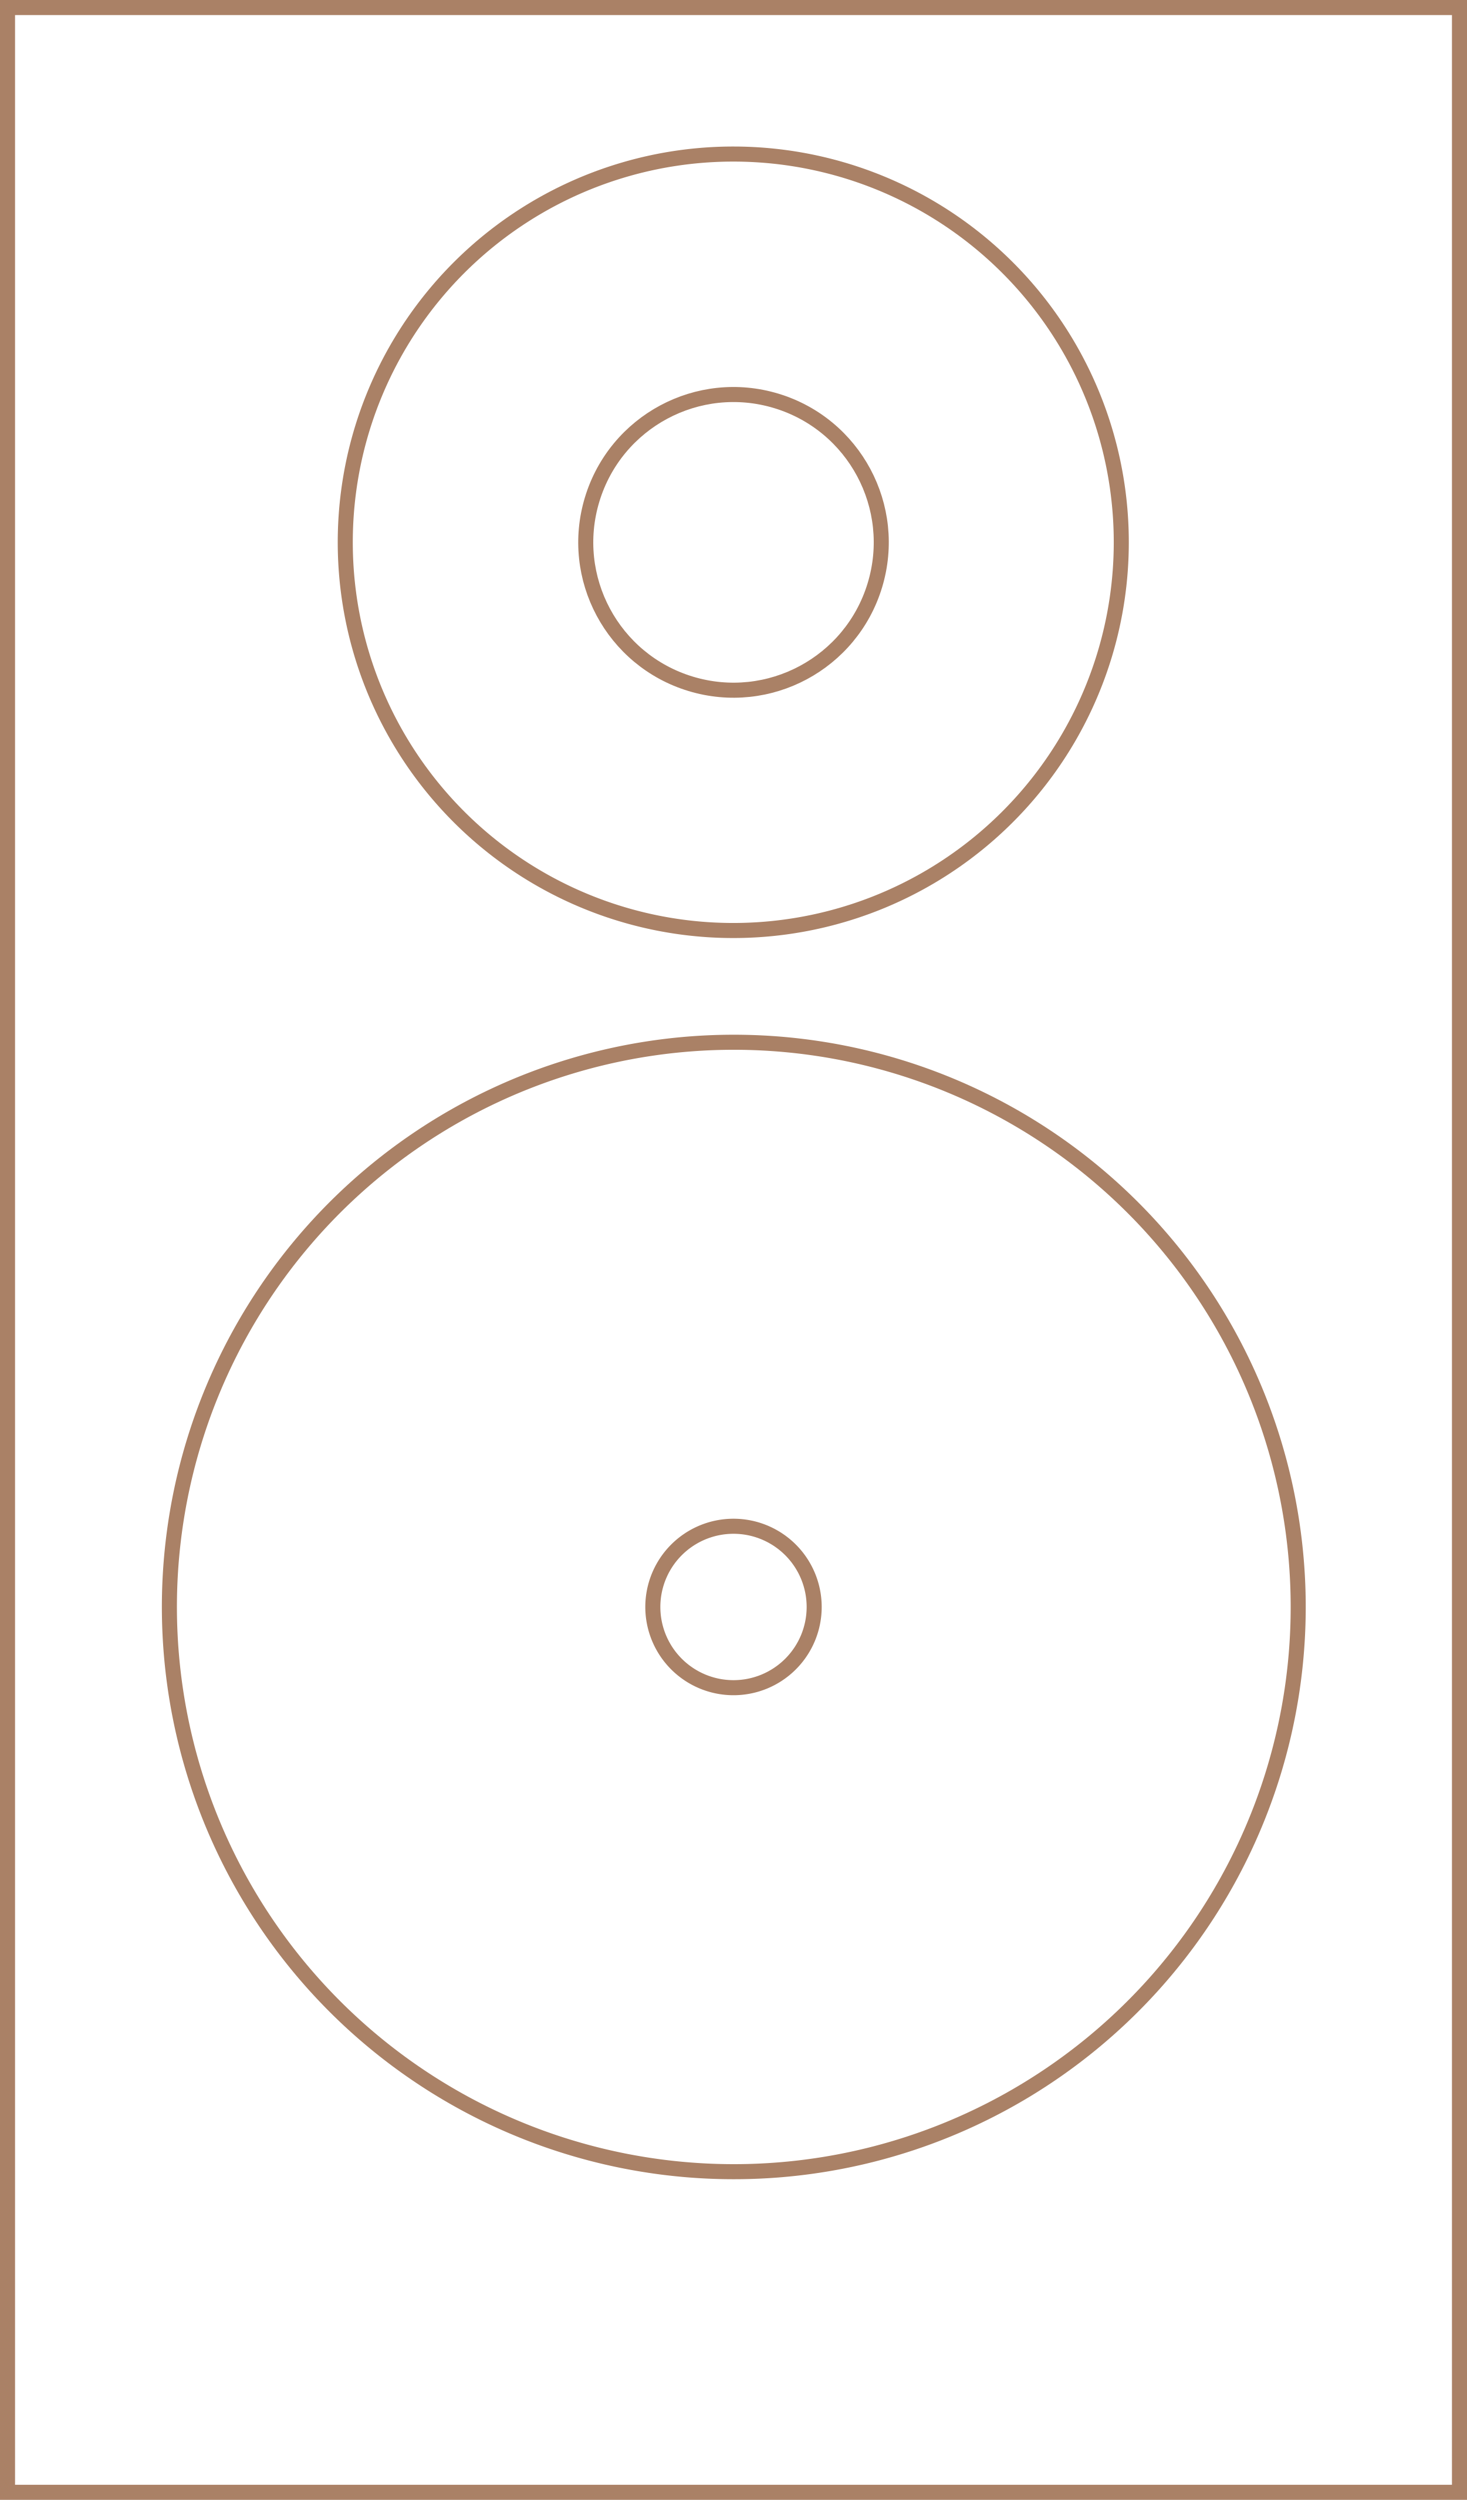
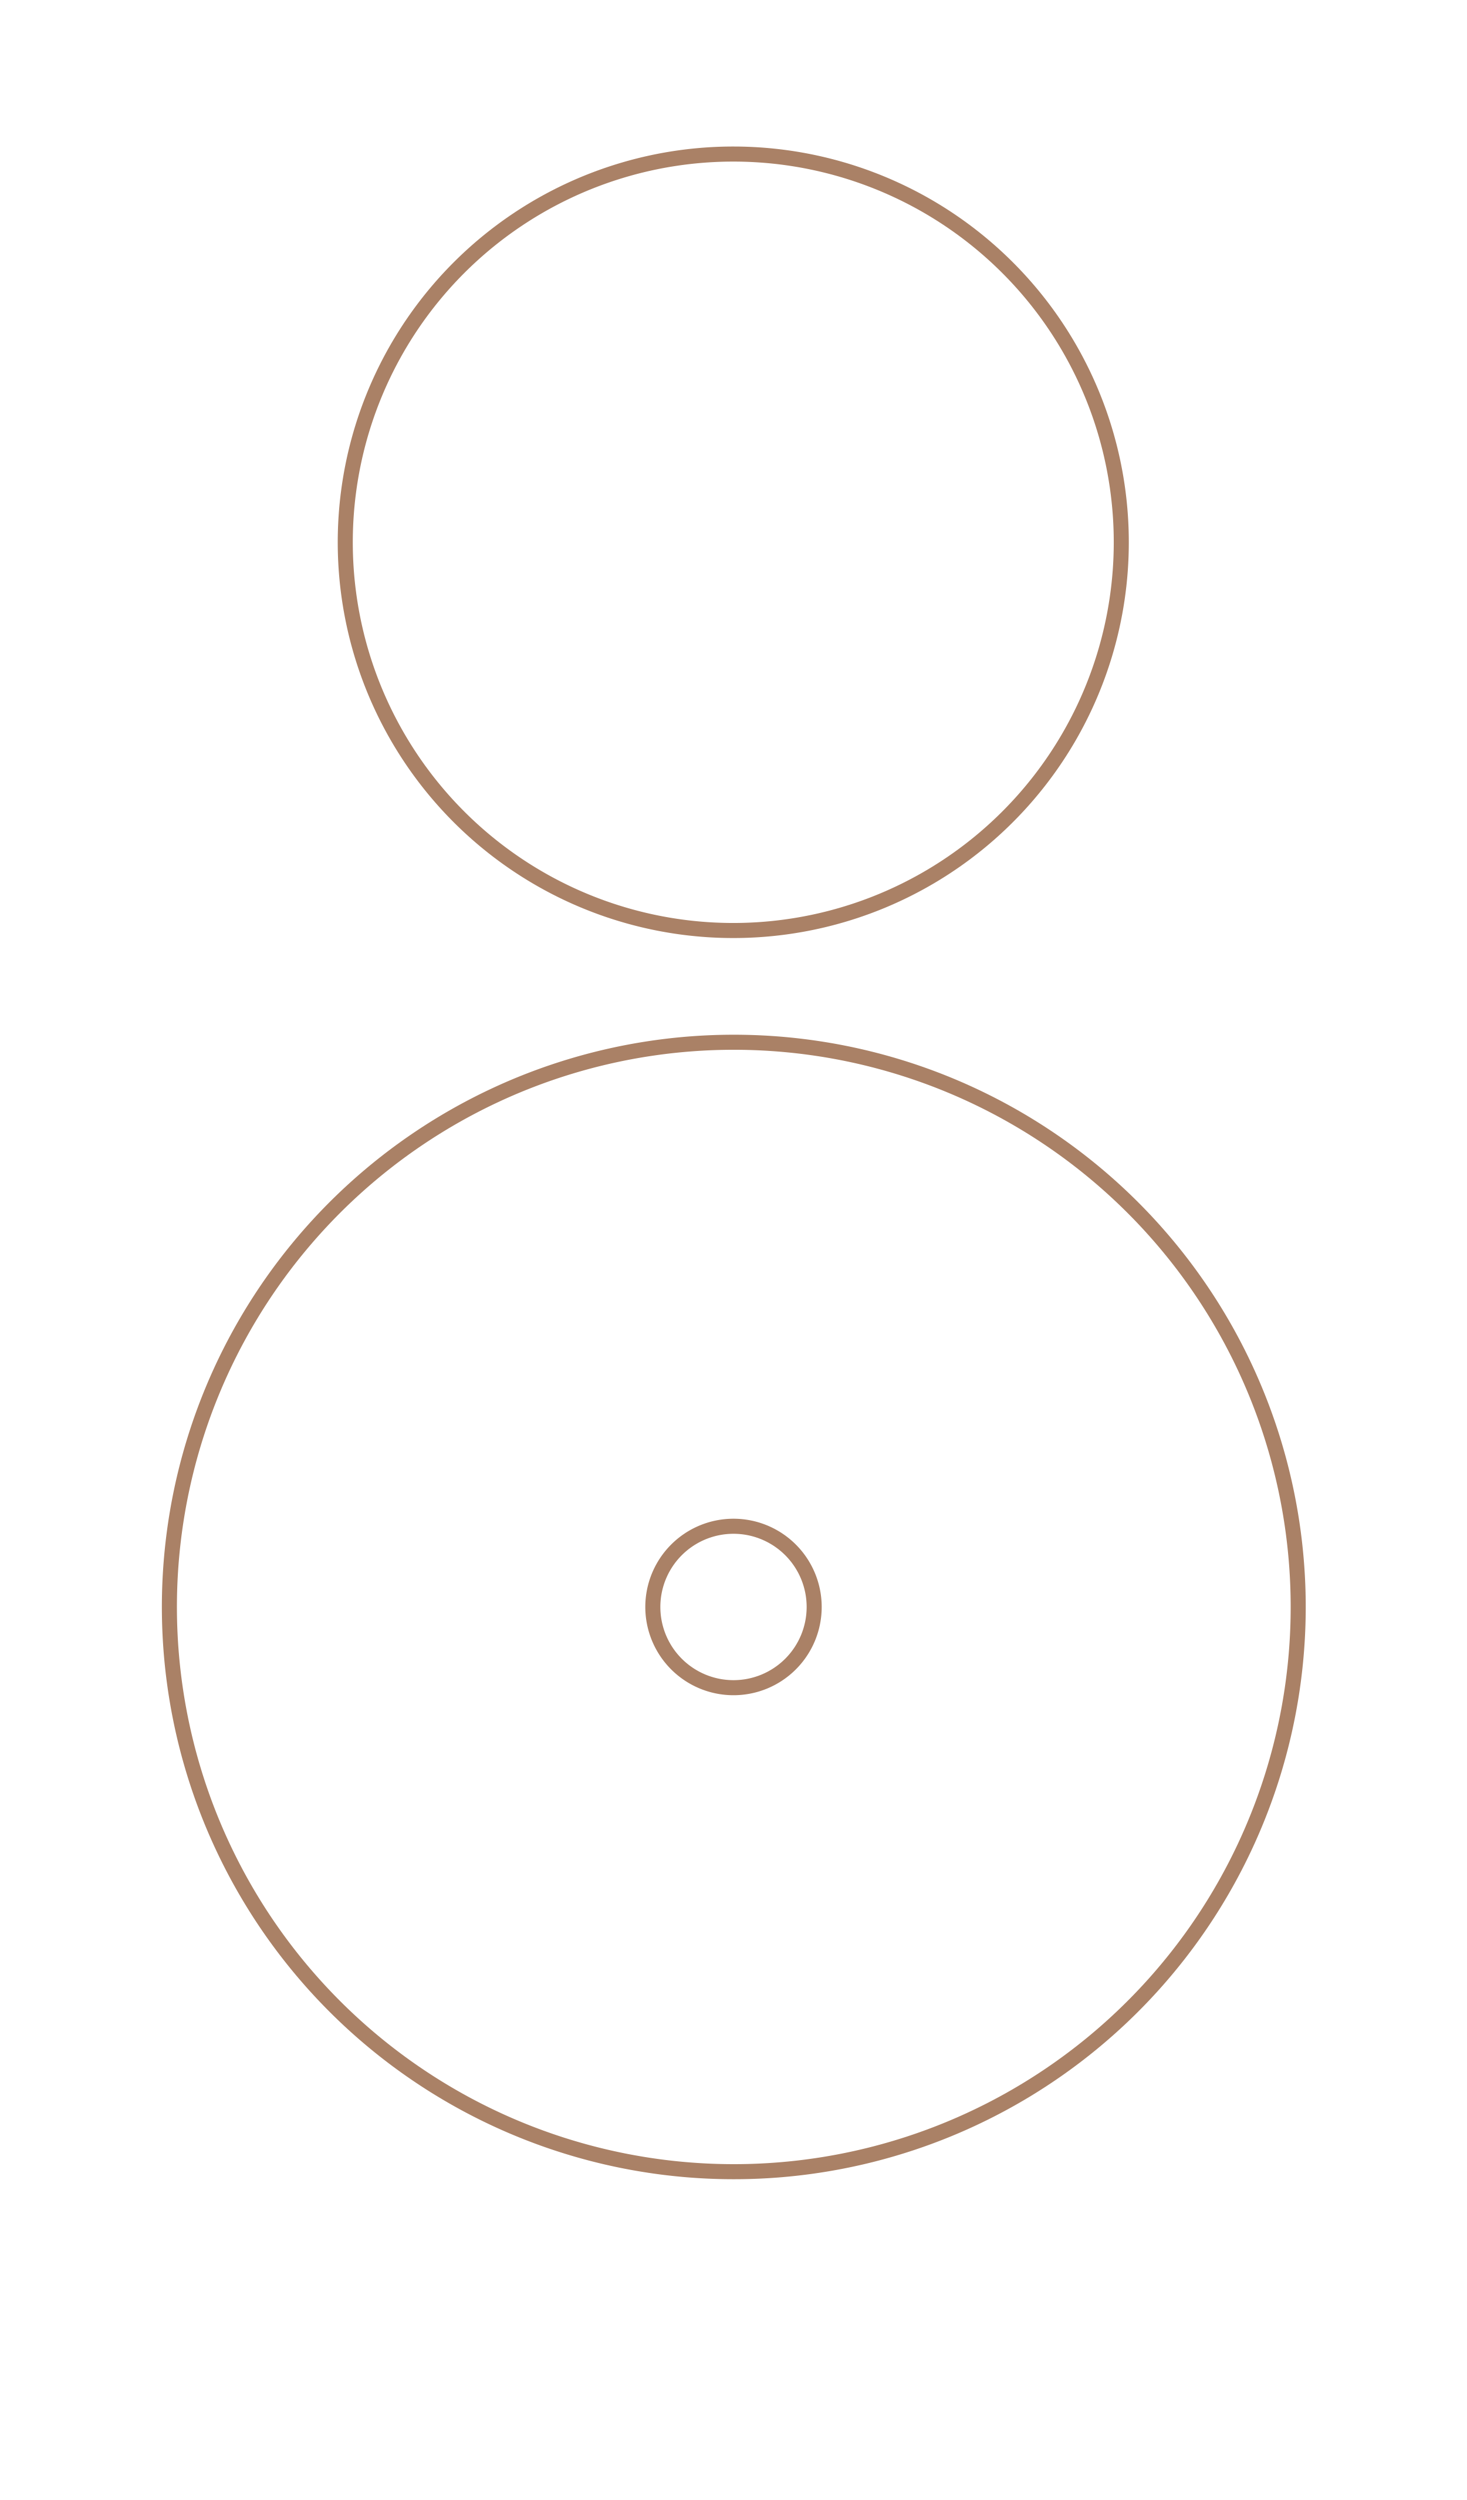
<svg xmlns="http://www.w3.org/2000/svg" viewBox="0 0 194.94 332">
  <defs>
    <style>.cls-1{fill:none;stroke:#aa8166;stroke-miterlimit:10;stroke-width:2px;}</style>
  </defs>
  <g id="Layer_2" data-name="Layer 2">
    <g id="Layer_1-2" data-name="Layer 1">
-       <rect class="cls-1" x="1" y="1" width="192.94" height="330" />
-       <circle class="cls-1" cx="97.47" cy="72.02" r="19.63" transform="translate(0.29 144.44) rotate(-73.15)" />
      <path class="cls-1" d="M149,72A51.56,51.56,0,1,1,97.47,20.46,51.55,51.55,0,0,1,149,72Z" />
      <path class="cls-1" d="M108.19,213.42A10.72,10.72,0,1,1,97.47,202.7,10.72,10.72,0,0,1,108.19,213.42Z" />
      <path class="cls-1" d="M172.51,213.42a75,75,0,1,1-75-75A75,75,0,0,1,172.51,213.42Z" />
    </g>
  </g>
</svg>